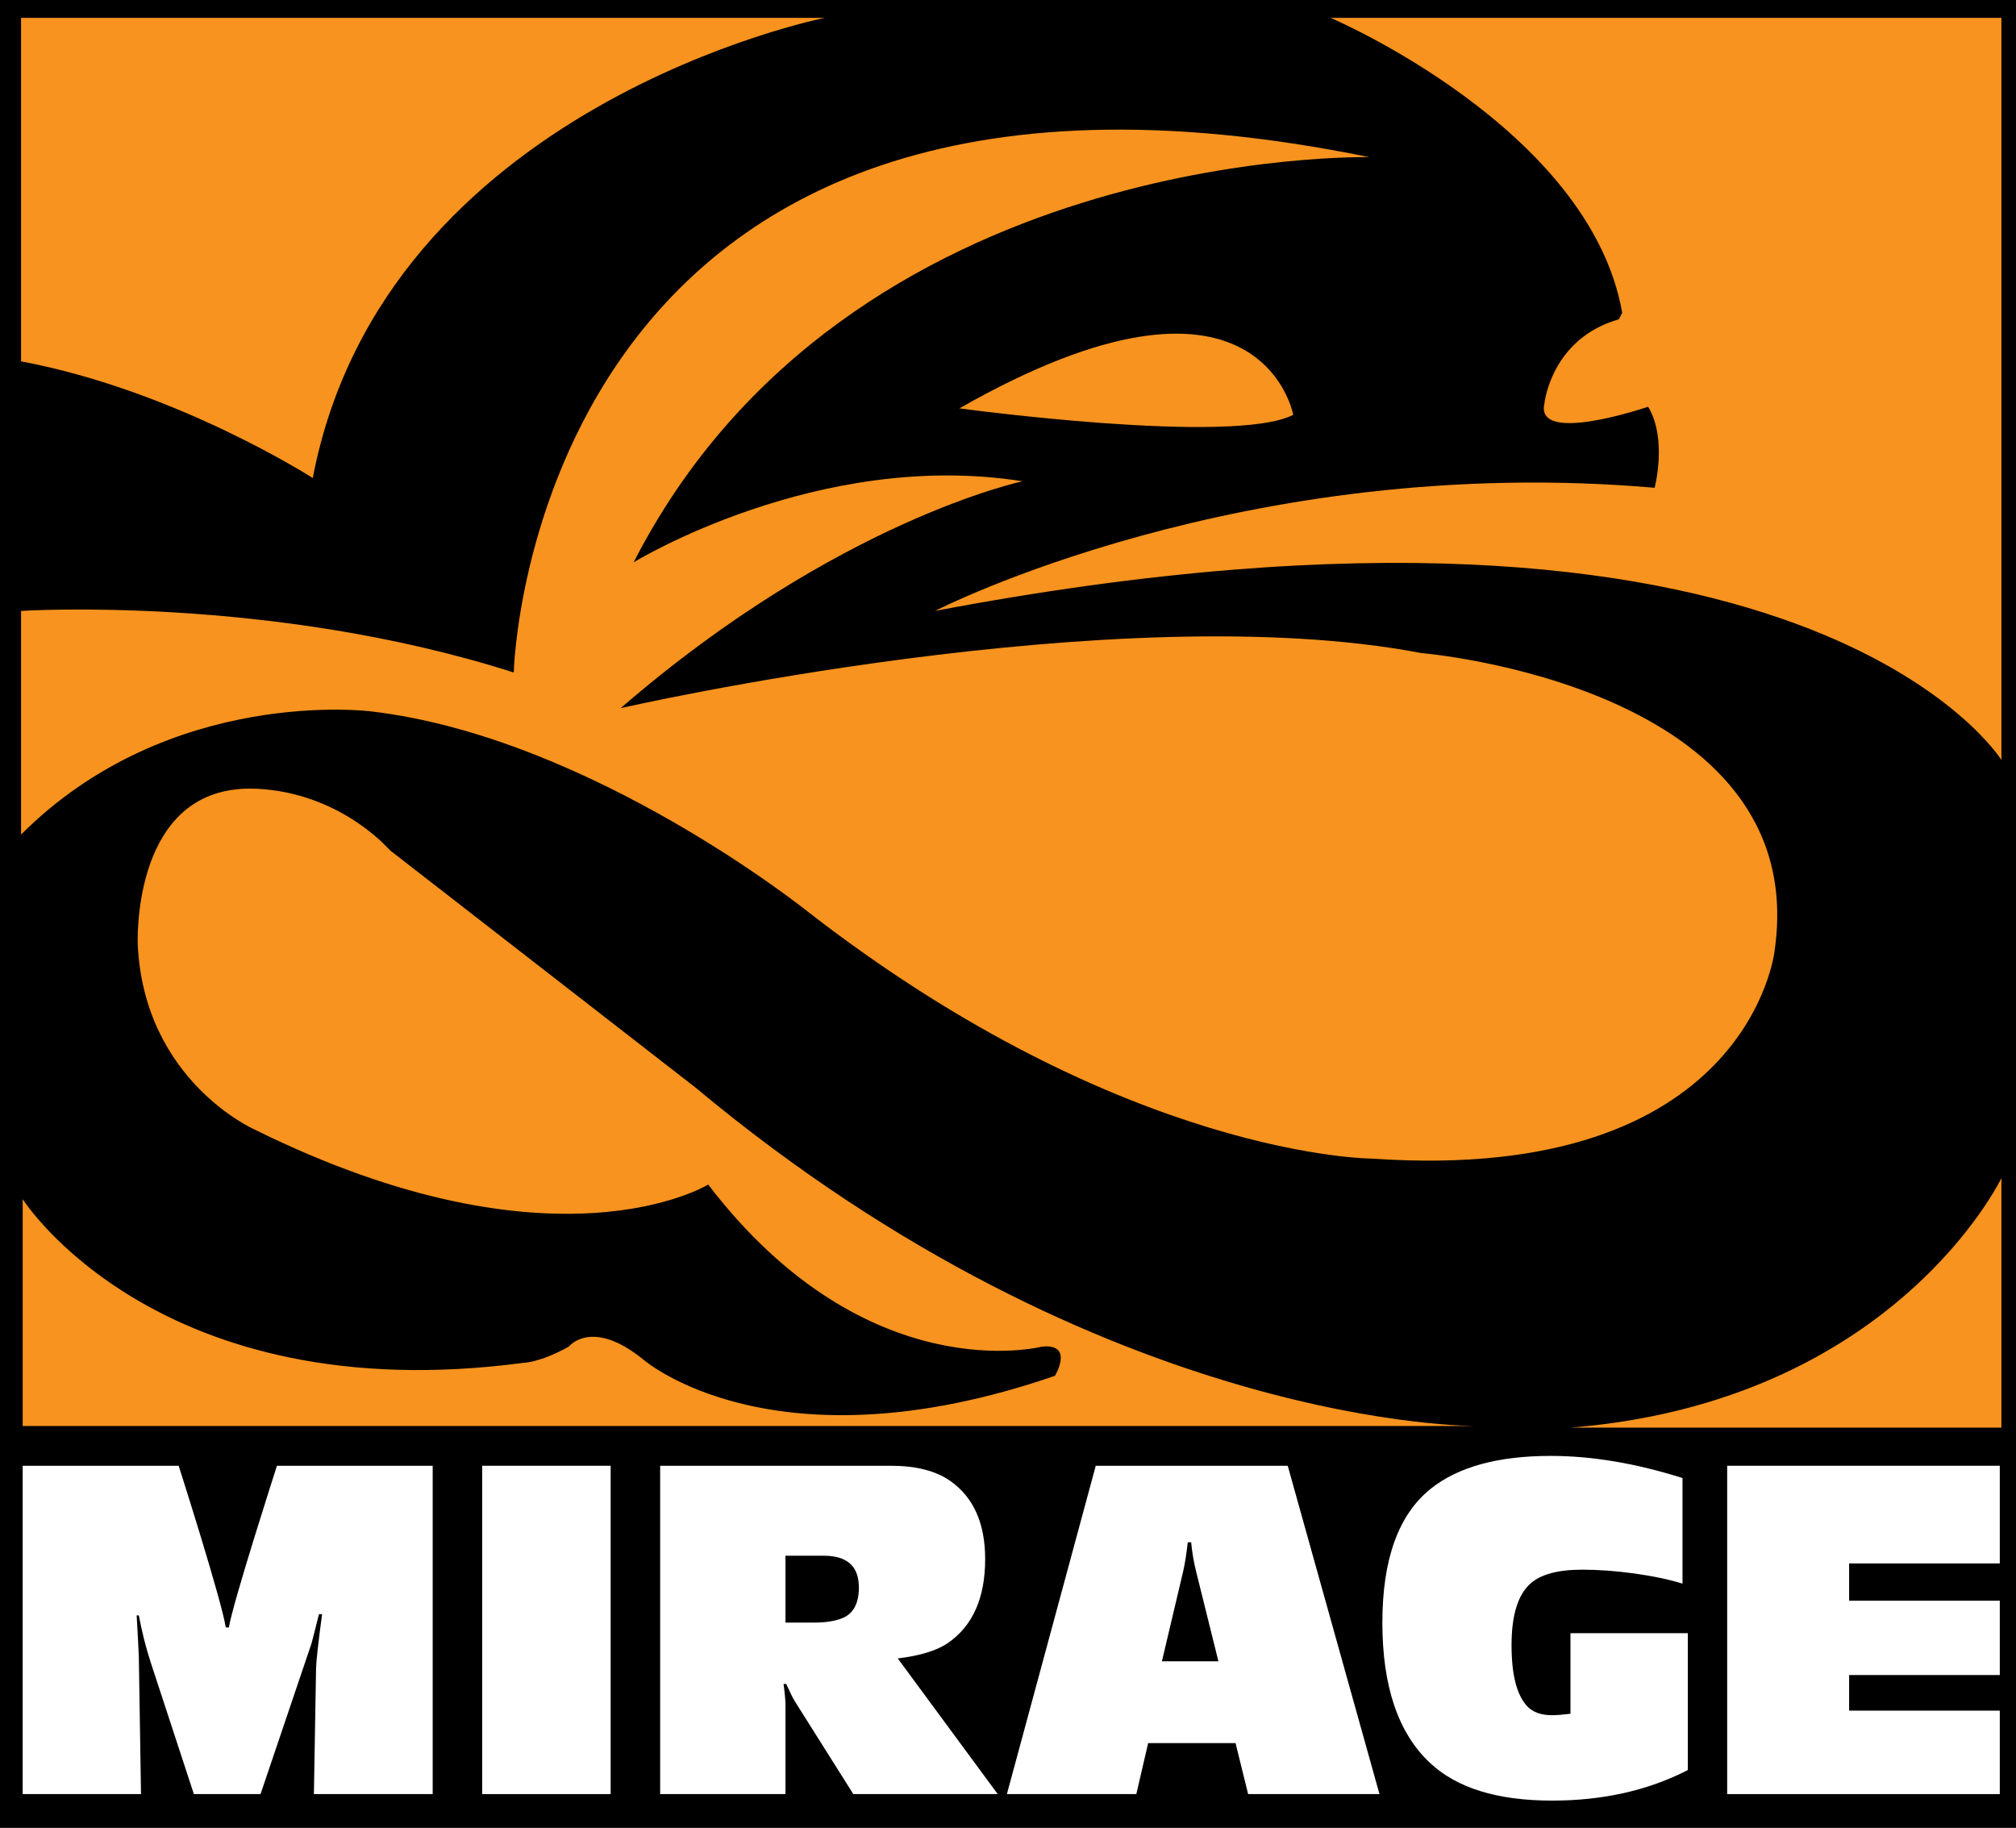
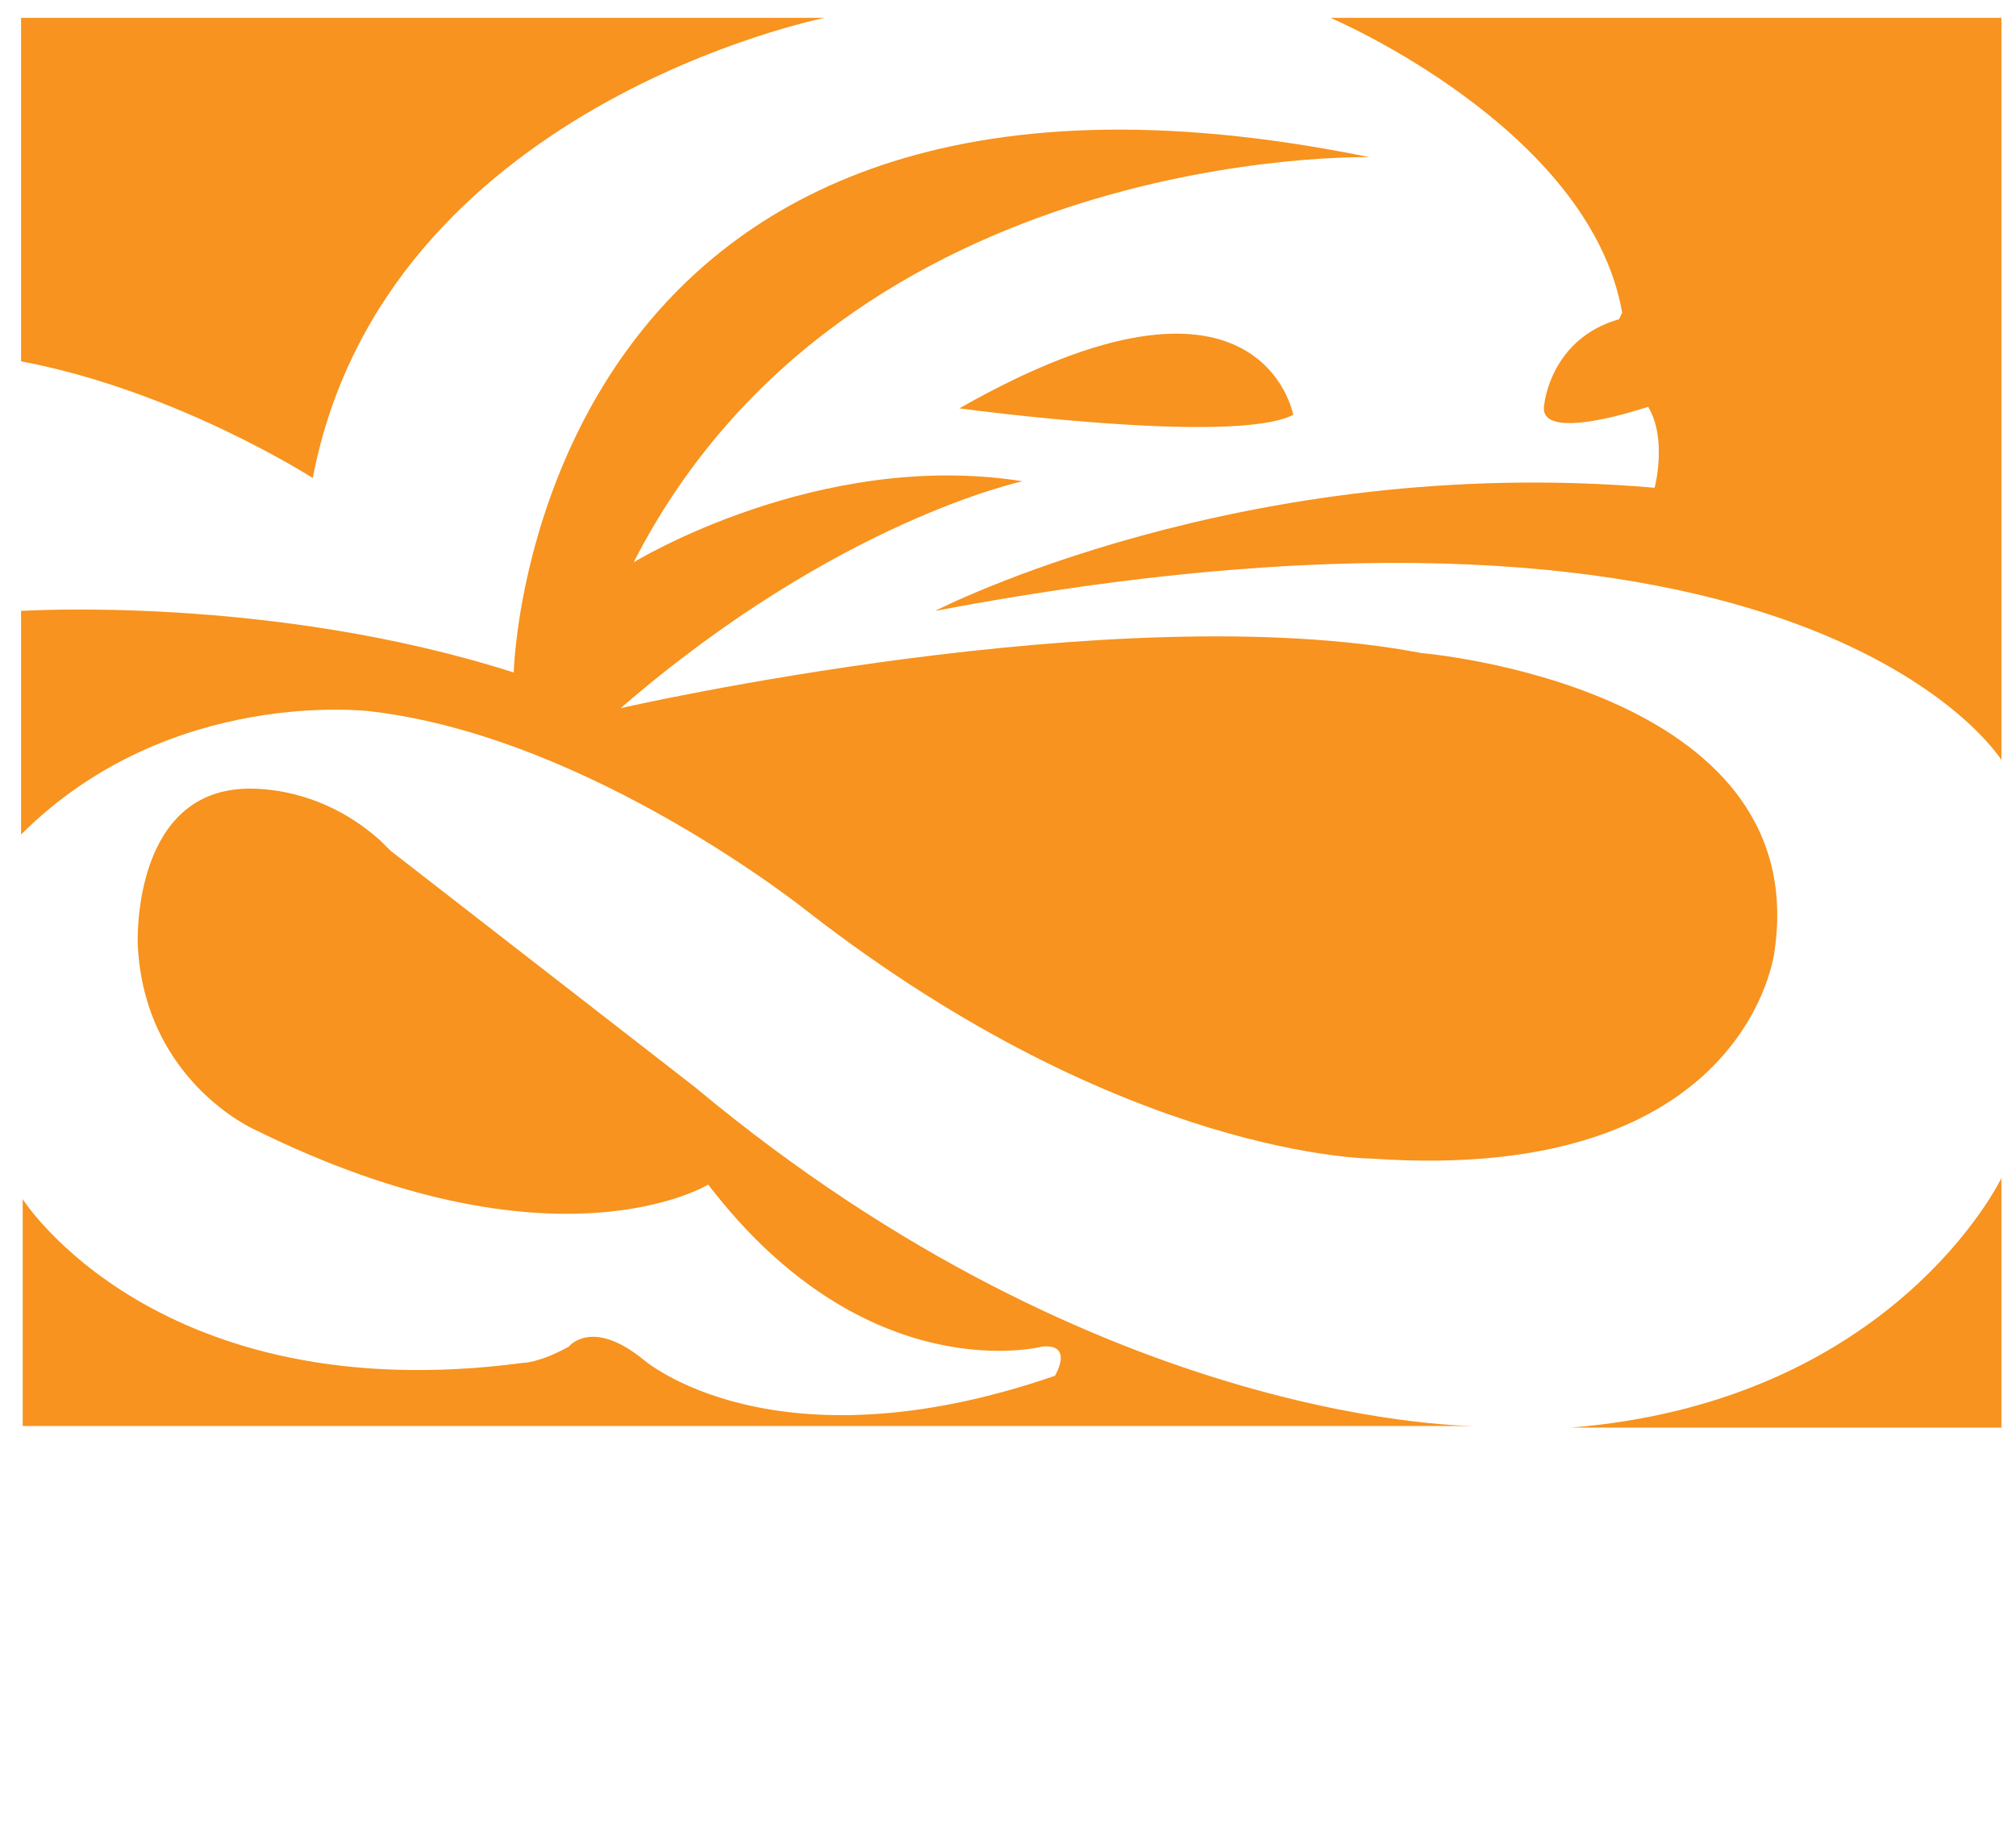
<svg xmlns="http://www.w3.org/2000/svg" version="1.1" id="Layer_1" x="0px" y="0px" width="1000px" height="906.752px" viewBox="0 0 1000 906.752" enable-background="new 0 0 1000 906.752" xml:space="preserve">
  <g>
-     <rect width="1000" height="906.752" />
    <path fill="#F7931E" d="M778.939,708.199h213.826V584.405C992.766,584.405,939.711,695.337,778.939,708.199" />
    <path fill="#F7931E" d="M188.907,417.202c-33.762-30.546-70.74-25.723-70.74-25.723c-53.055,4.823-49.839,77.17-49.839,77.17   c3.215,67.524,57.877,91.64,57.877,91.64c149.518,73.955,225.081,27.331,225.081,27.331   c78.778,102.895,165.595,80.386,165.595,80.386c16.077-1.607,6.431,14.47,6.431,14.47c-139.871,48.231-204.18-8.039-204.18-8.039   c-25.724-20.899-36.978-6.431-36.978-6.431c-14.469,8.039-22.508,8.039-22.508,8.039C77.974,700.16,11.254,594.855,11.254,594.855   v112.54h721.865c0,0-184.084,2.411-388.264-168.007L193.73,422.025L188.907,417.202z" />
    <path fill="#F7931E" d="M10.45,413.987V303.055c0,0,123.794-8.039,244.373,30.546c0,0,8.039-340.836,424.438-255.627   c0,0-258.843-6.431-364.952,200.964c0,0,91.64-56.27,192.926-40.193c0,0-91.64,19.292-199.356,112.541   c0,0,245.98-56.271,397.106-27.332c0,0,194.533,16.077,175.24,147.91c0,0-12.861,115.756-199.356,102.895   c0,0-122.187,0-279.743-122.187c0,0-107.717-86.817-217.042-99.679C184.083,352.894,84.405,340.032,10.45,413.987" />
    <path fill="#F7931E" d="M10.45,179.26V8.842h398.714c0,0-218.649,43.408-254.02,228.296   C155.145,237.138,87.621,193.729,10.45,179.26" />
    <path fill="#F7931E" d="M804.662,155.145C788.585,63.504,659.968,8.842,659.968,8.842h332.798v368.167   c0,0-96.463-155.948-528.939-73.955c0,0,152.733-78.778,356.913-61.094c0,0,6.431-24.115-3.215-40.193   c0,0-56.271,19.293-51.447-1.607c0,0,3.216-32.154,36.978-41.801L804.662,155.145z" />
    <path fill="#F7931E" d="M641.479,205.788c0,0-16.077-88.424-165.595-3.215C475.884,202.572,611.736,221.061,641.479,205.788" />
    <path fill="#FFFFFF" d="M214.629,727.11v162.875h-58.927l1.077-62.405c0.078-3.658,1.077-12.607,2.993-26.848h-1.556   c-1.837,7.399-3.074,12.251-3.712,14.558l-25.273,74.695H96.172l-21.438-65.389c-2.395-7.397-4.352-15.154-5.87-23.268h-1.077   c0.638,11.216,0.999,18.059,1.077,20.523l1.079,68.133H11.253V727.11h77.375c0,0,21.438,67.14,23.355,80.185h1.558   c1.755-11.613,23.834-80.185,23.834-80.185H214.629z" />
-     <rect x="239.183" y="727.108" fill="#FFFFFF" width="63.721" height="162.877" />
-     <path fill="#FFFFFF" d="M327.456,727.11H441.96c12.296,0,22.039,2.467,29.225,7.397c11.656,8.114,17.487,21.081,17.487,38.899   c0,19.172-6.107,33.014-18.325,41.524c-5.509,3.818-13.856,6.404-25.032,7.756l49.585,67.298h-71.624l-29.106-46.178   c-0.879-1.432-2.275-4.255-4.191-8.472h-1.318c0.636,4.534,0.958,8.075,0.958,10.62v44.029h-62.164V727.11z M389.619,804.909   h14.015c6.146,0,11.019-0.795,14.613-2.387c5.188-2.307,7.784-7.318,7.784-15.035c0-10.5-5.791-15.75-17.366-15.75h-19.045V804.909   z" />
    <path fill="#FFFFFF" d="M612.878,864.689H569.52l-5.869,25.296h-64.199l44.078-162.875h95.22l45.514,162.875h-65.156   L612.878,864.689z M604.374,824.12l-11.02-44.389c-1.198-4.852-2.036-9.743-2.516-14.677h-1.677   c-0.639,5.808-1.397,10.62-2.274,14.438l-10.542,44.627H604.374z" />
-     <path fill="#FFFFFF" d="M779.003,810.159h58.211v67.893c-19.643,10.104-42.082,15.156-67.313,15.156   c-27.23,0-47.472-6.284-60.726-18.854c-15.651-14.716-23.475-37.864-23.475-69.445c0-31.502,8.024-53.655,24.071-66.463   c13.576-10.818,33.378-16.229,59.41-16.229c20.438,0,42.239,3.66,65.396,10.978v52.383c-6.628-2.067-14.533-3.738-23.715-5.012   c-9.185-1.271-17.847-1.909-25.994-1.909c-12.055,0-20.64,2.309-25.748,6.921c-6.229,5.569-9.344,15.751-9.344,30.547   c0,14.558,2.555,24.621,7.667,30.188c2.793,3.024,6.945,4.534,12.456,4.534c2.234,0,5.27-0.238,9.102-0.716V810.159z" />
    <polygon fill="#FFFFFF" points="991.961,727.11 991.961,775.556 917.223,775.556 917.223,794.05 991.961,794.05 991.961,830.921    917.223,830.921 917.223,848.581 991.961,848.581 991.961,889.985 856.737,889.985 856.737,727.11  " />
  </g>
</svg>